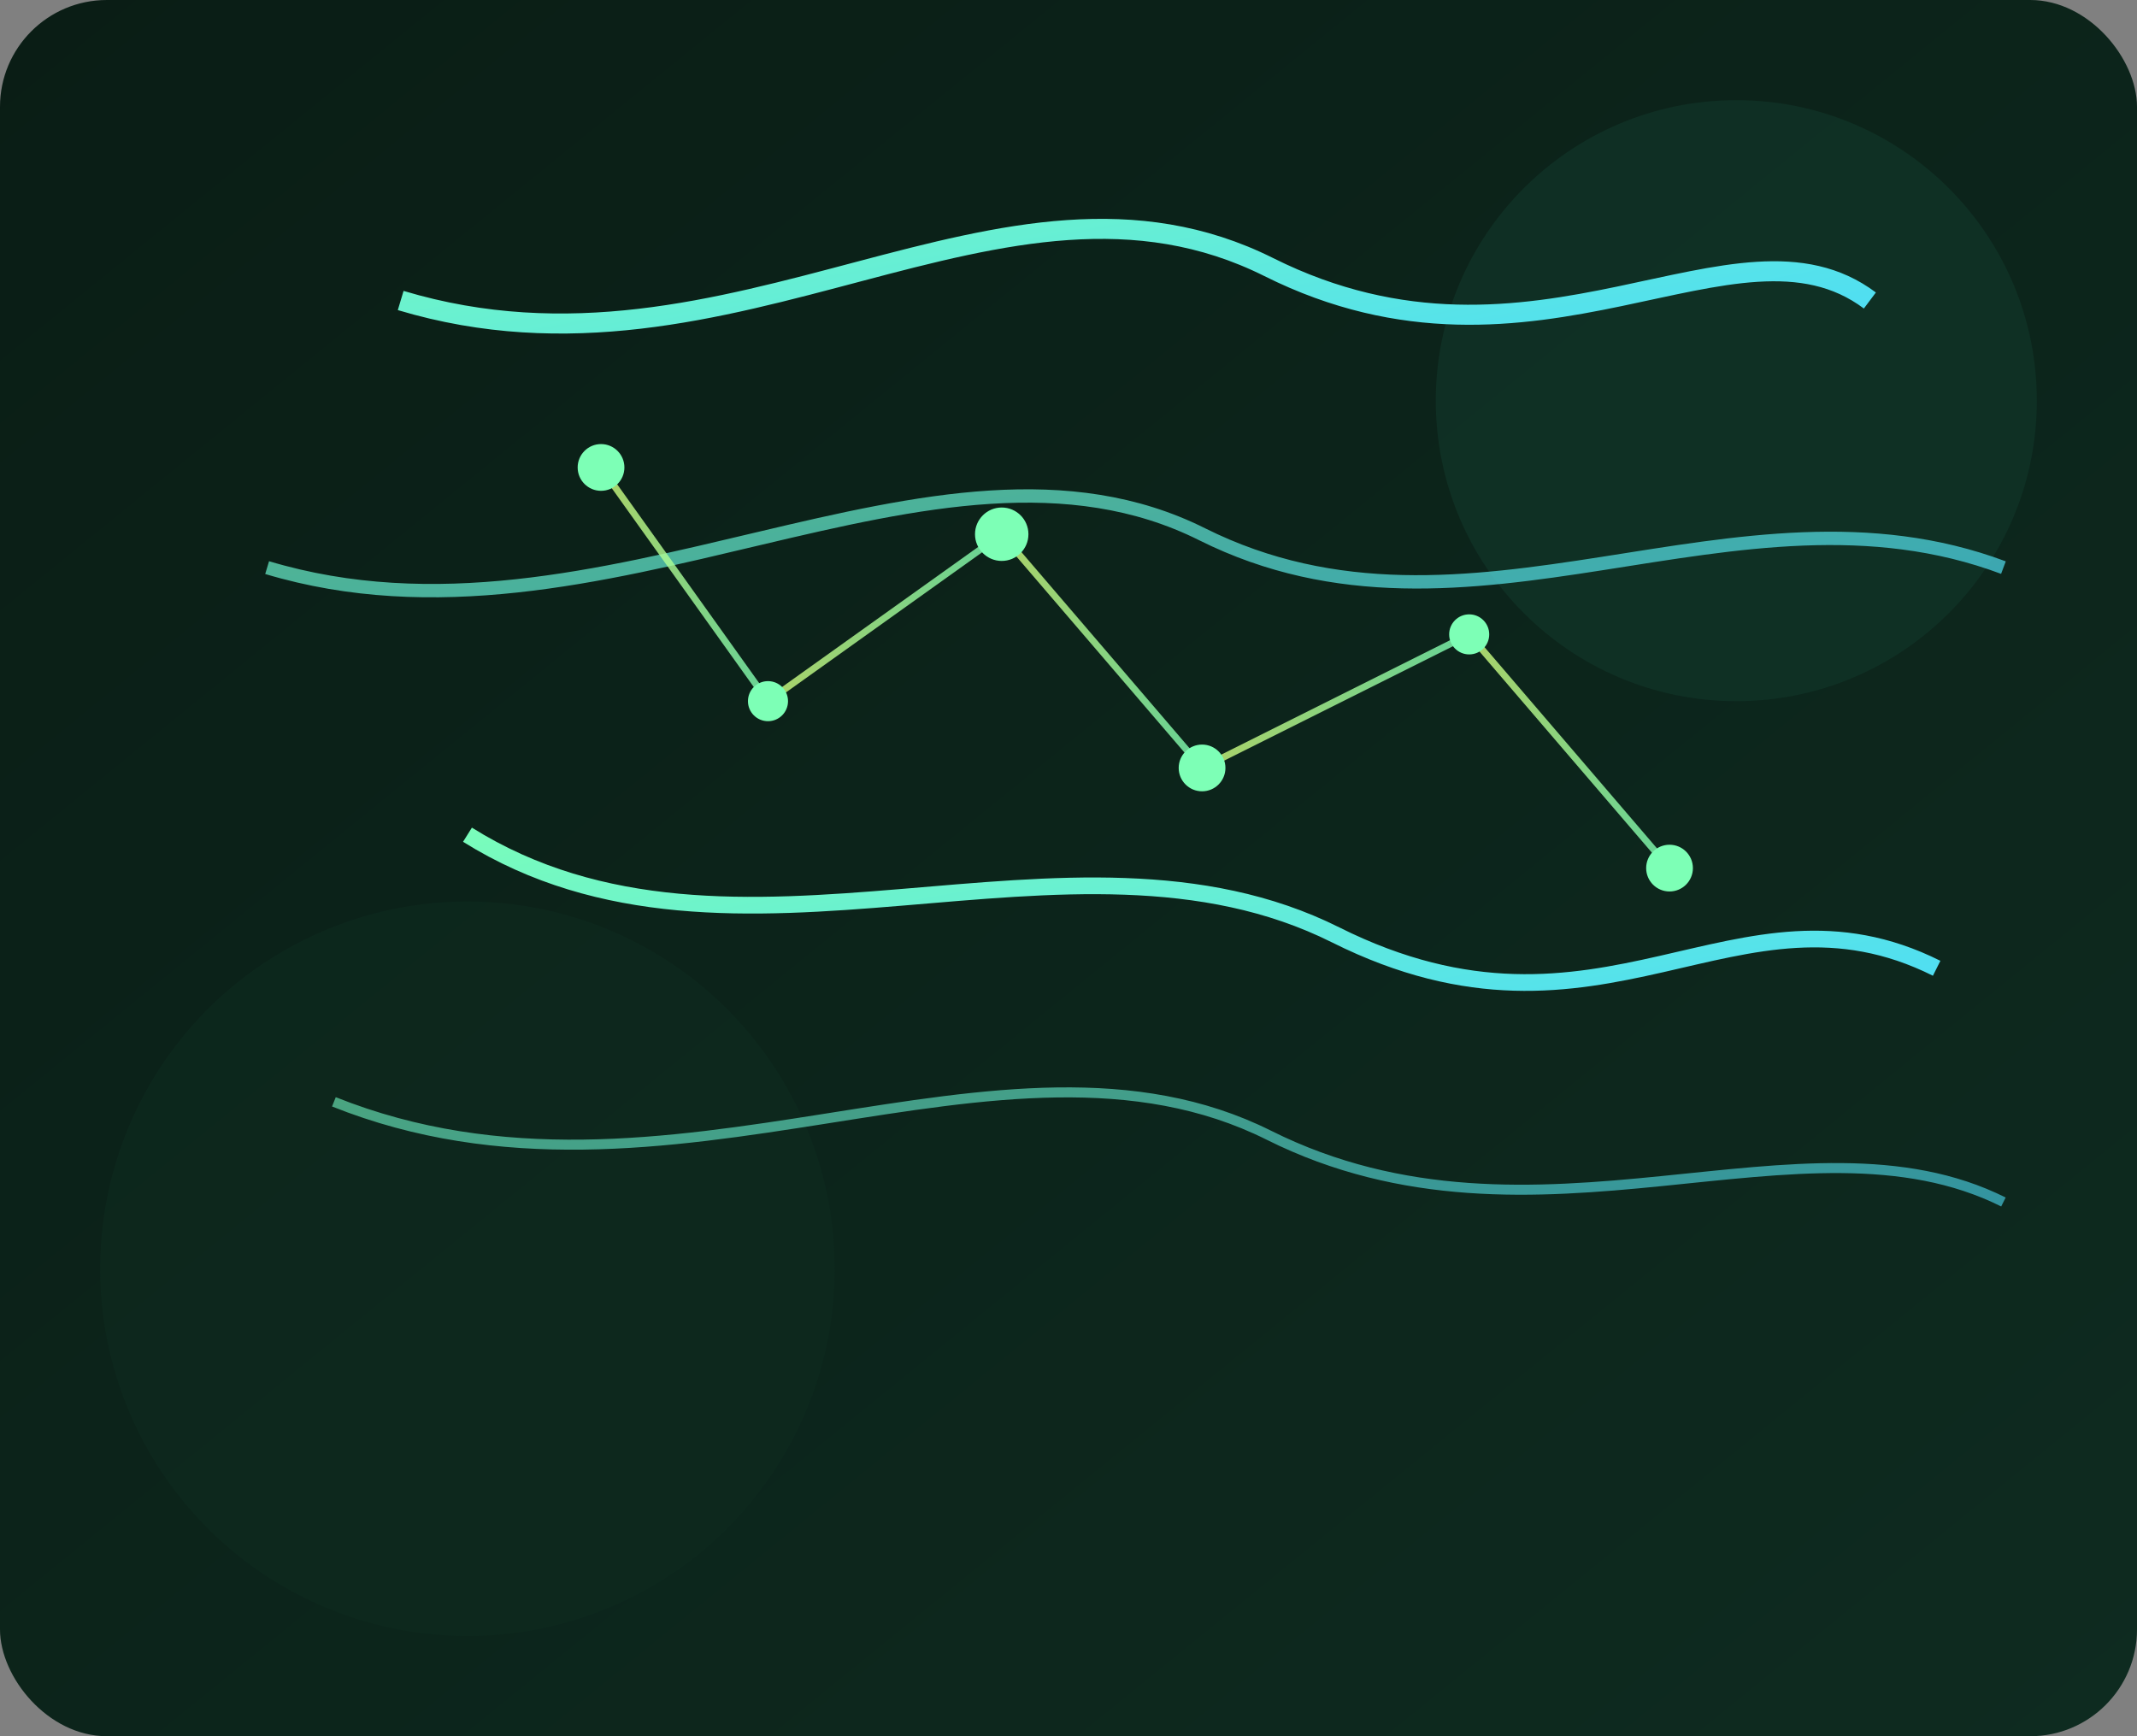
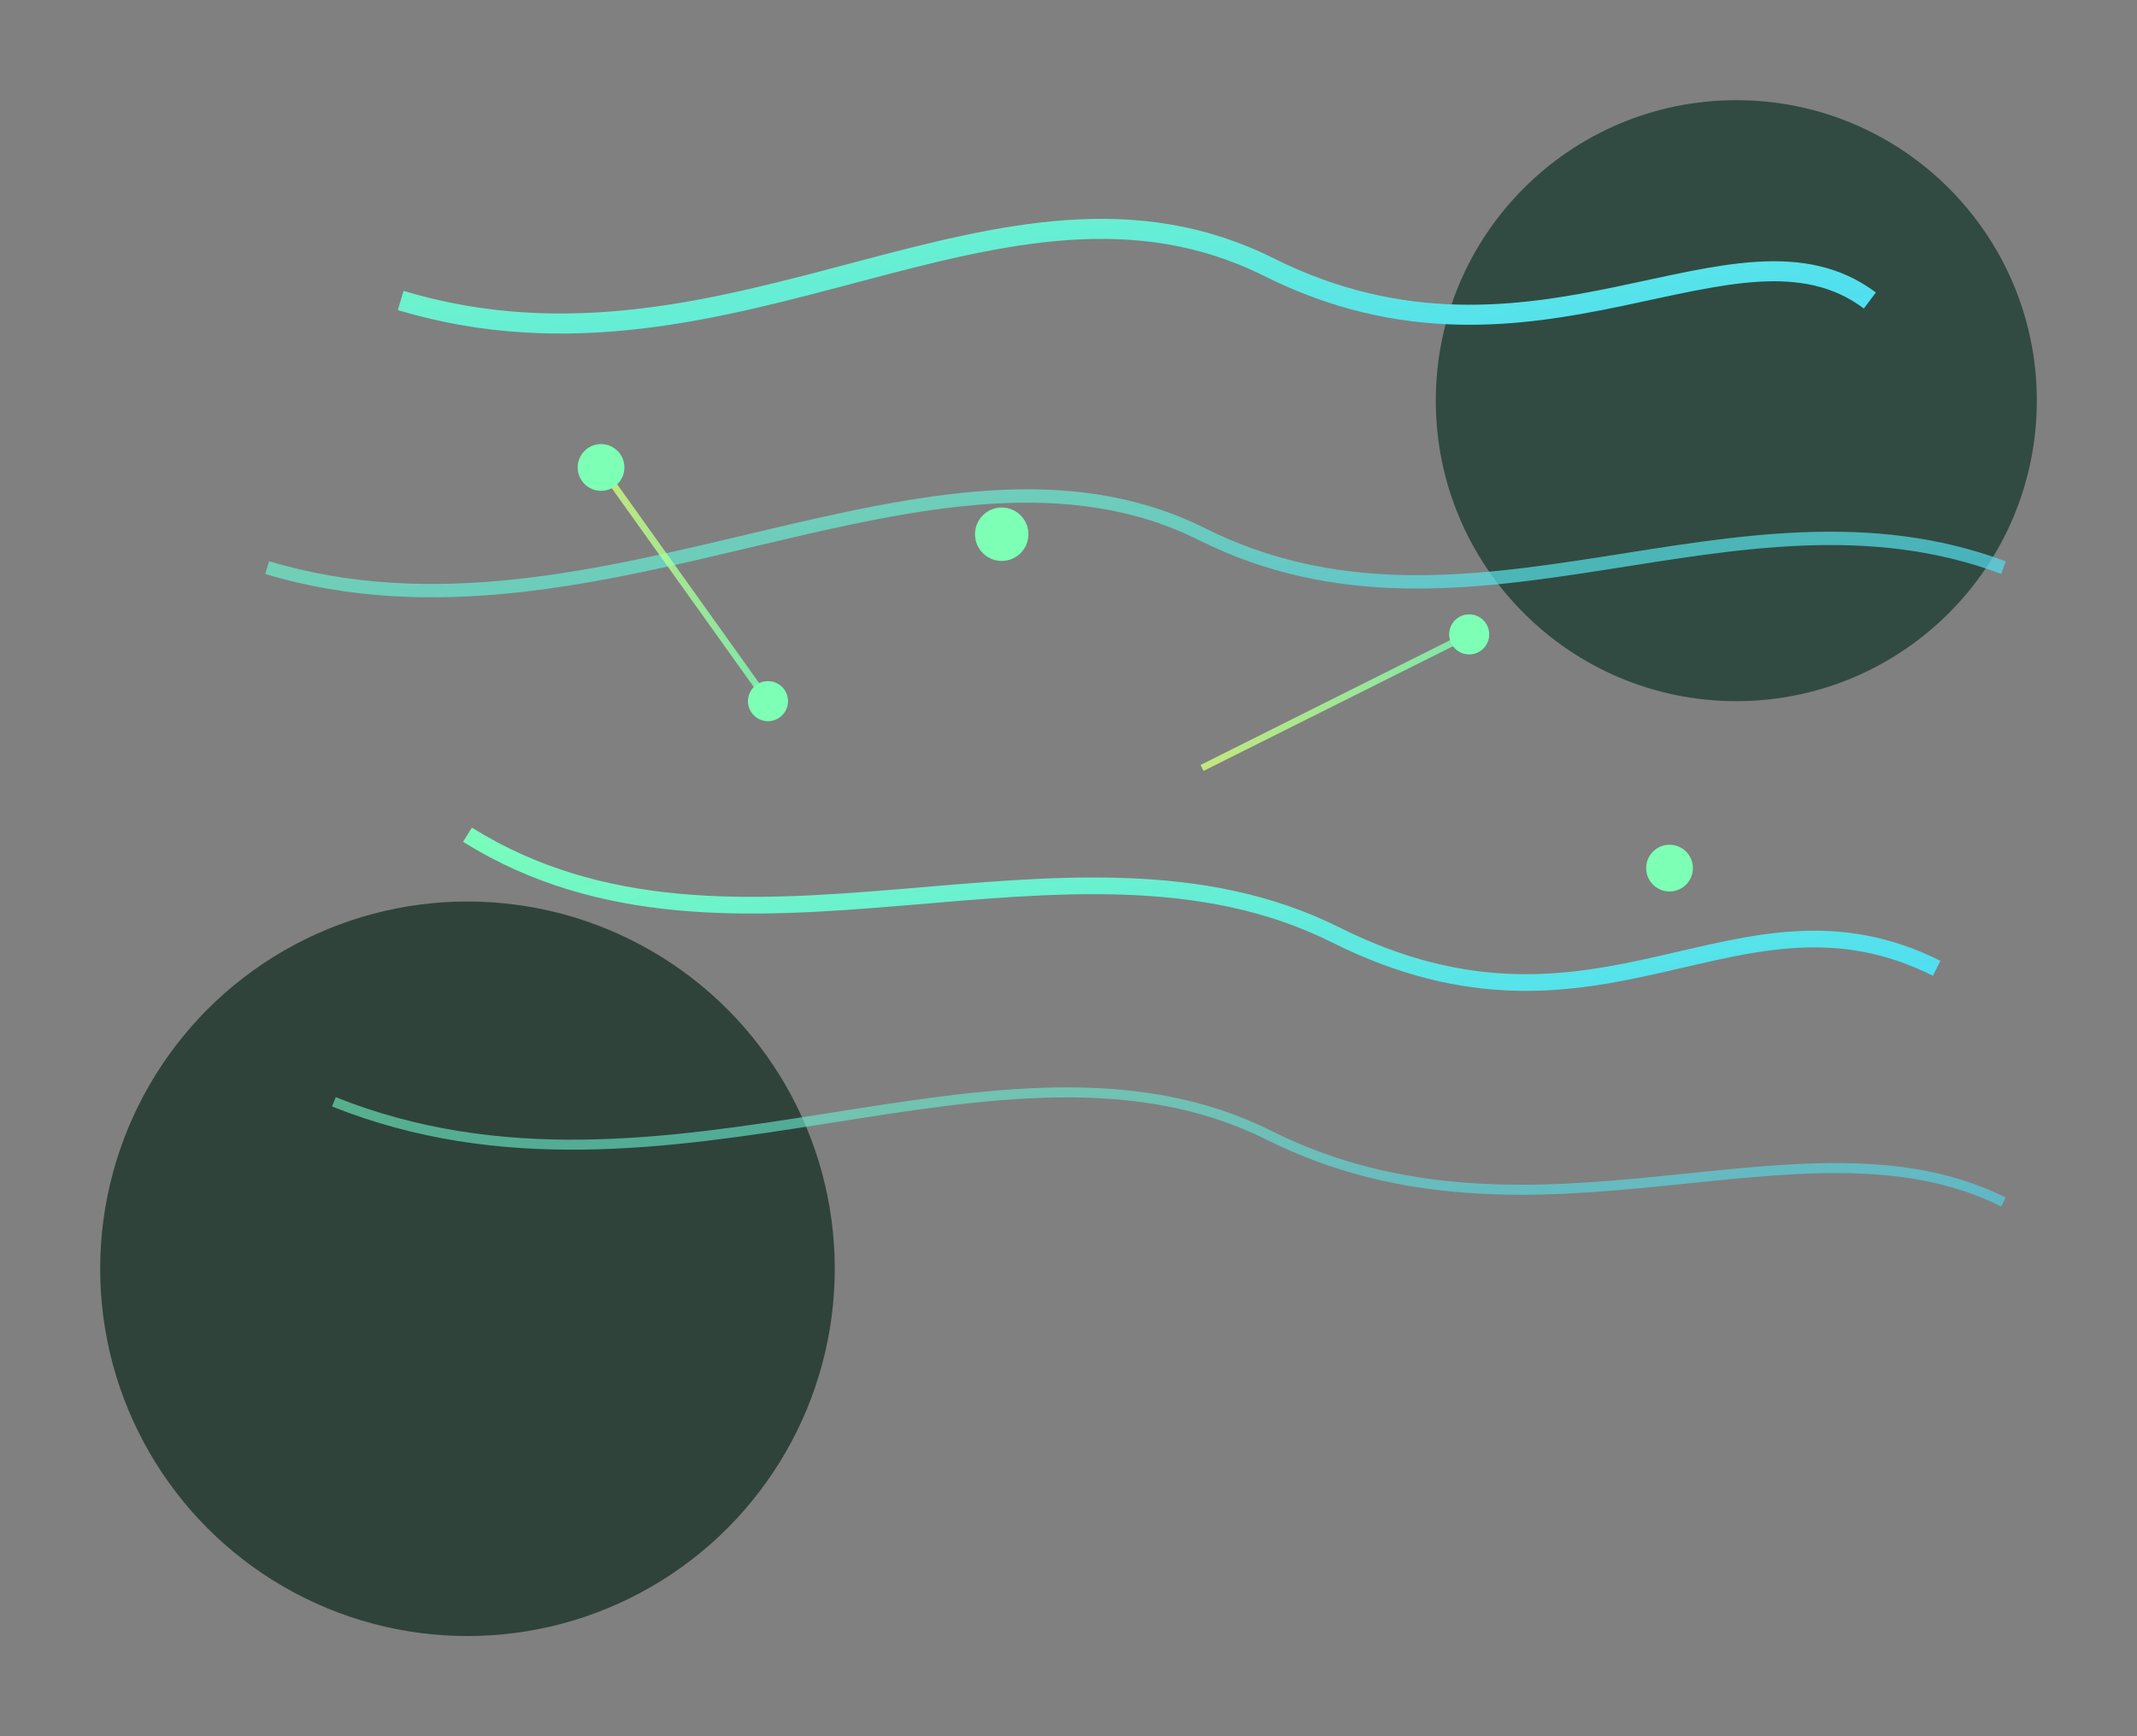
<svg xmlns="http://www.w3.org/2000/svg" width="640" height="520" viewBox="0 0 640 520" fill="none">
  <rect x="0" y="0" width="640" height="520" fill="#808080" stroke="none" />
  <defs>
    <linearGradient id="bg" x1="0" y1="0" x2="1" y2="1">
      <stop offset="0%" stop-color="#0A1D15" />
      <stop offset="100%" stop-color="#0E2B20" />
    </linearGradient>
    <linearGradient id="dna" x1="0" y1="0" x2="1" y2="1">
      <stop offset="0%" stop-color="#7DFFB6" />
      <stop offset="100%" stop-color="#46D7FF" />
    </linearGradient>
    <linearGradient id="pulse" x1="0" y1="0" x2="1" y2="0">
      <stop offset="0%" stop-color="#D4FF7D" />
      <stop offset="100%" stop-color="#7DFFB6" />
    </linearGradient>
  </defs>
-   <rect width="640" height="520" rx="32" fill="url(#bg)" />
  <circle cx="520" cy="120" r="90" fill="#103628" opacity="0.7" />
  <circle cx="140" cy="380" r="110" fill="#0E2A1F" opacity="0.7" />
  <path d="M120 90C220 120 300 40 380 80C460 120 520 60 560 90" stroke="url(#dna)" stroke-width="6" fill="none" />
  <path d="M80 170C180 200 280 120 360 160C440 200 520 140 600 170" stroke="url(#dna)" stroke-width="4" fill="none" opacity="0.7" />
  <path d="M140 250C220 300 320 240 400 280C480 320 520 260 580 290" stroke="url(#dna)" stroke-width="5" fill="none" />
  <path d="M100 330C200 370 300 300 380 340C460 380 540 330 600 360" stroke="url(#dna)" stroke-width="3" fill="none" opacity="0.6" />
  <g stroke="url(#pulse)" stroke-width="2" opacity="0.8">
    <line x1="180" y1="140" x2="230" y2="210" />
-     <line x1="230" y1="210" x2="300" y2="160" />
-     <line x1="300" y1="160" x2="360" y2="230" />
    <line x1="360" y1="230" x2="440" y2="190" />
-     <line x1="440" y1="190" x2="500" y2="260" />
  </g>
  <g fill="#7DFFB6">
    <circle cx="180" cy="140" r="7" />
    <circle cx="230" cy="210" r="6" />
    <circle cx="300" cy="160" r="8" />
-     <circle cx="360" cy="230" r="7" />
    <circle cx="440" cy="190" r="6" />
    <circle cx="500" cy="260" r="7" />
  </g>
</svg>